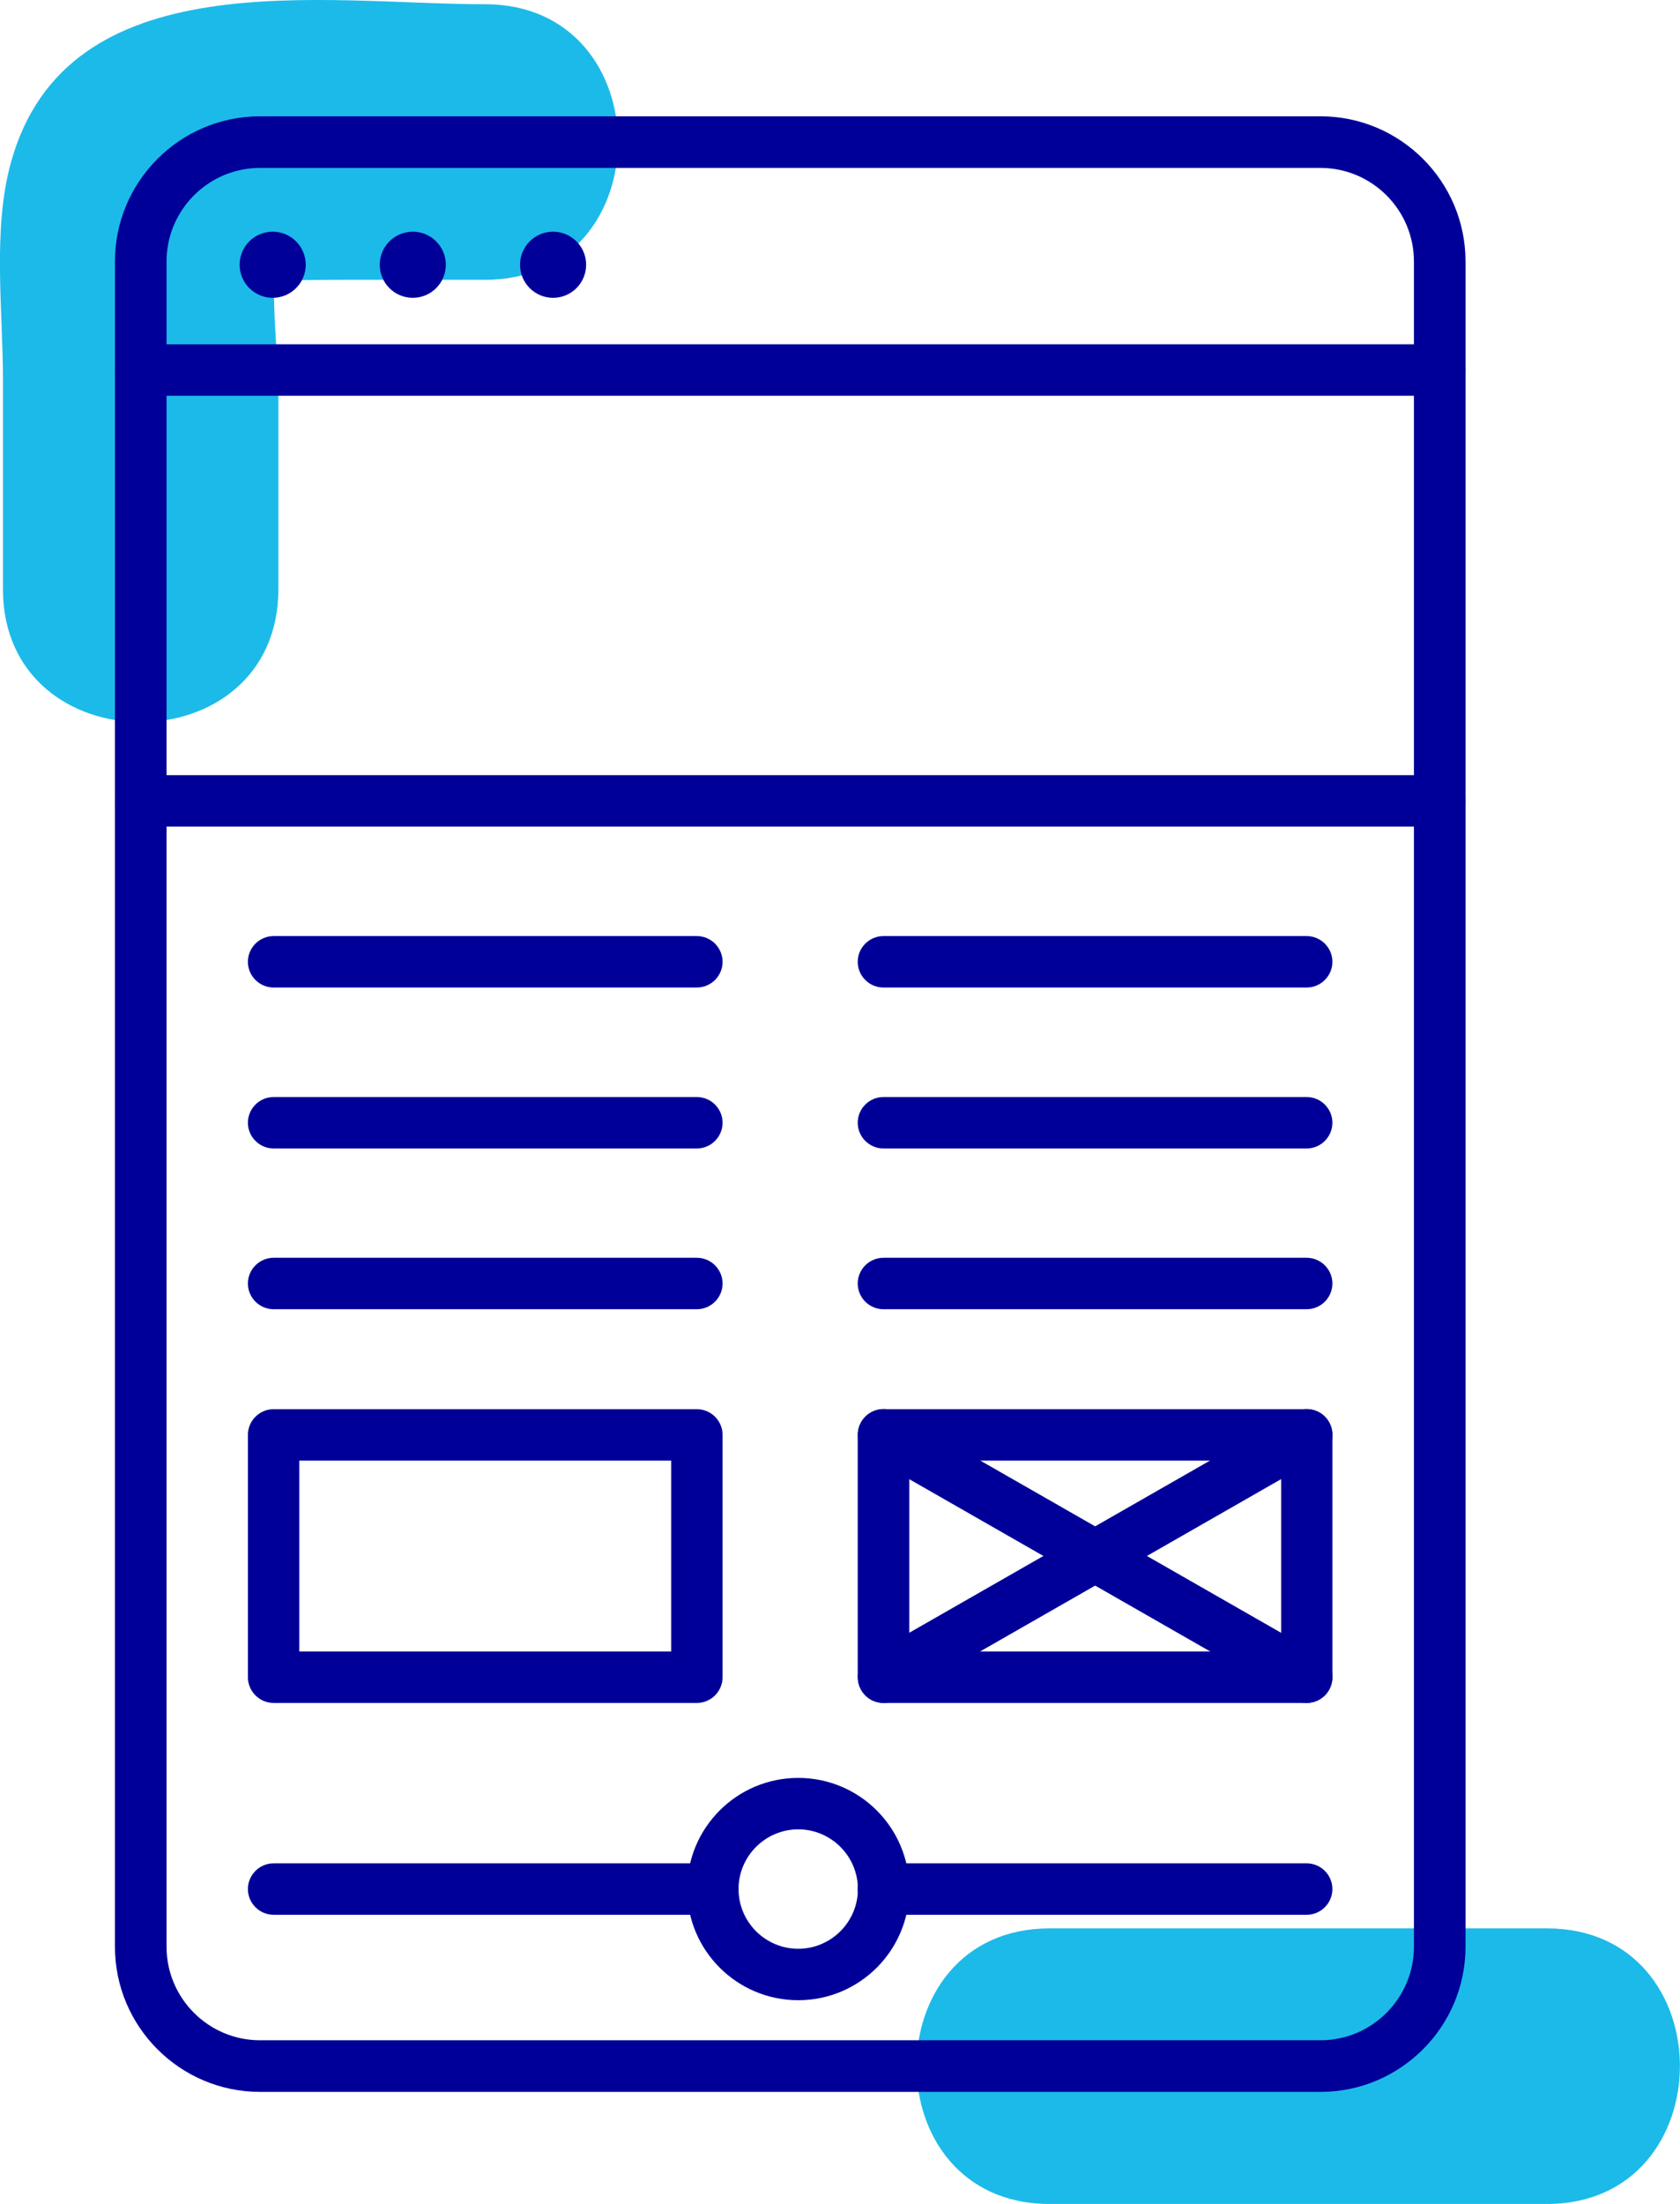
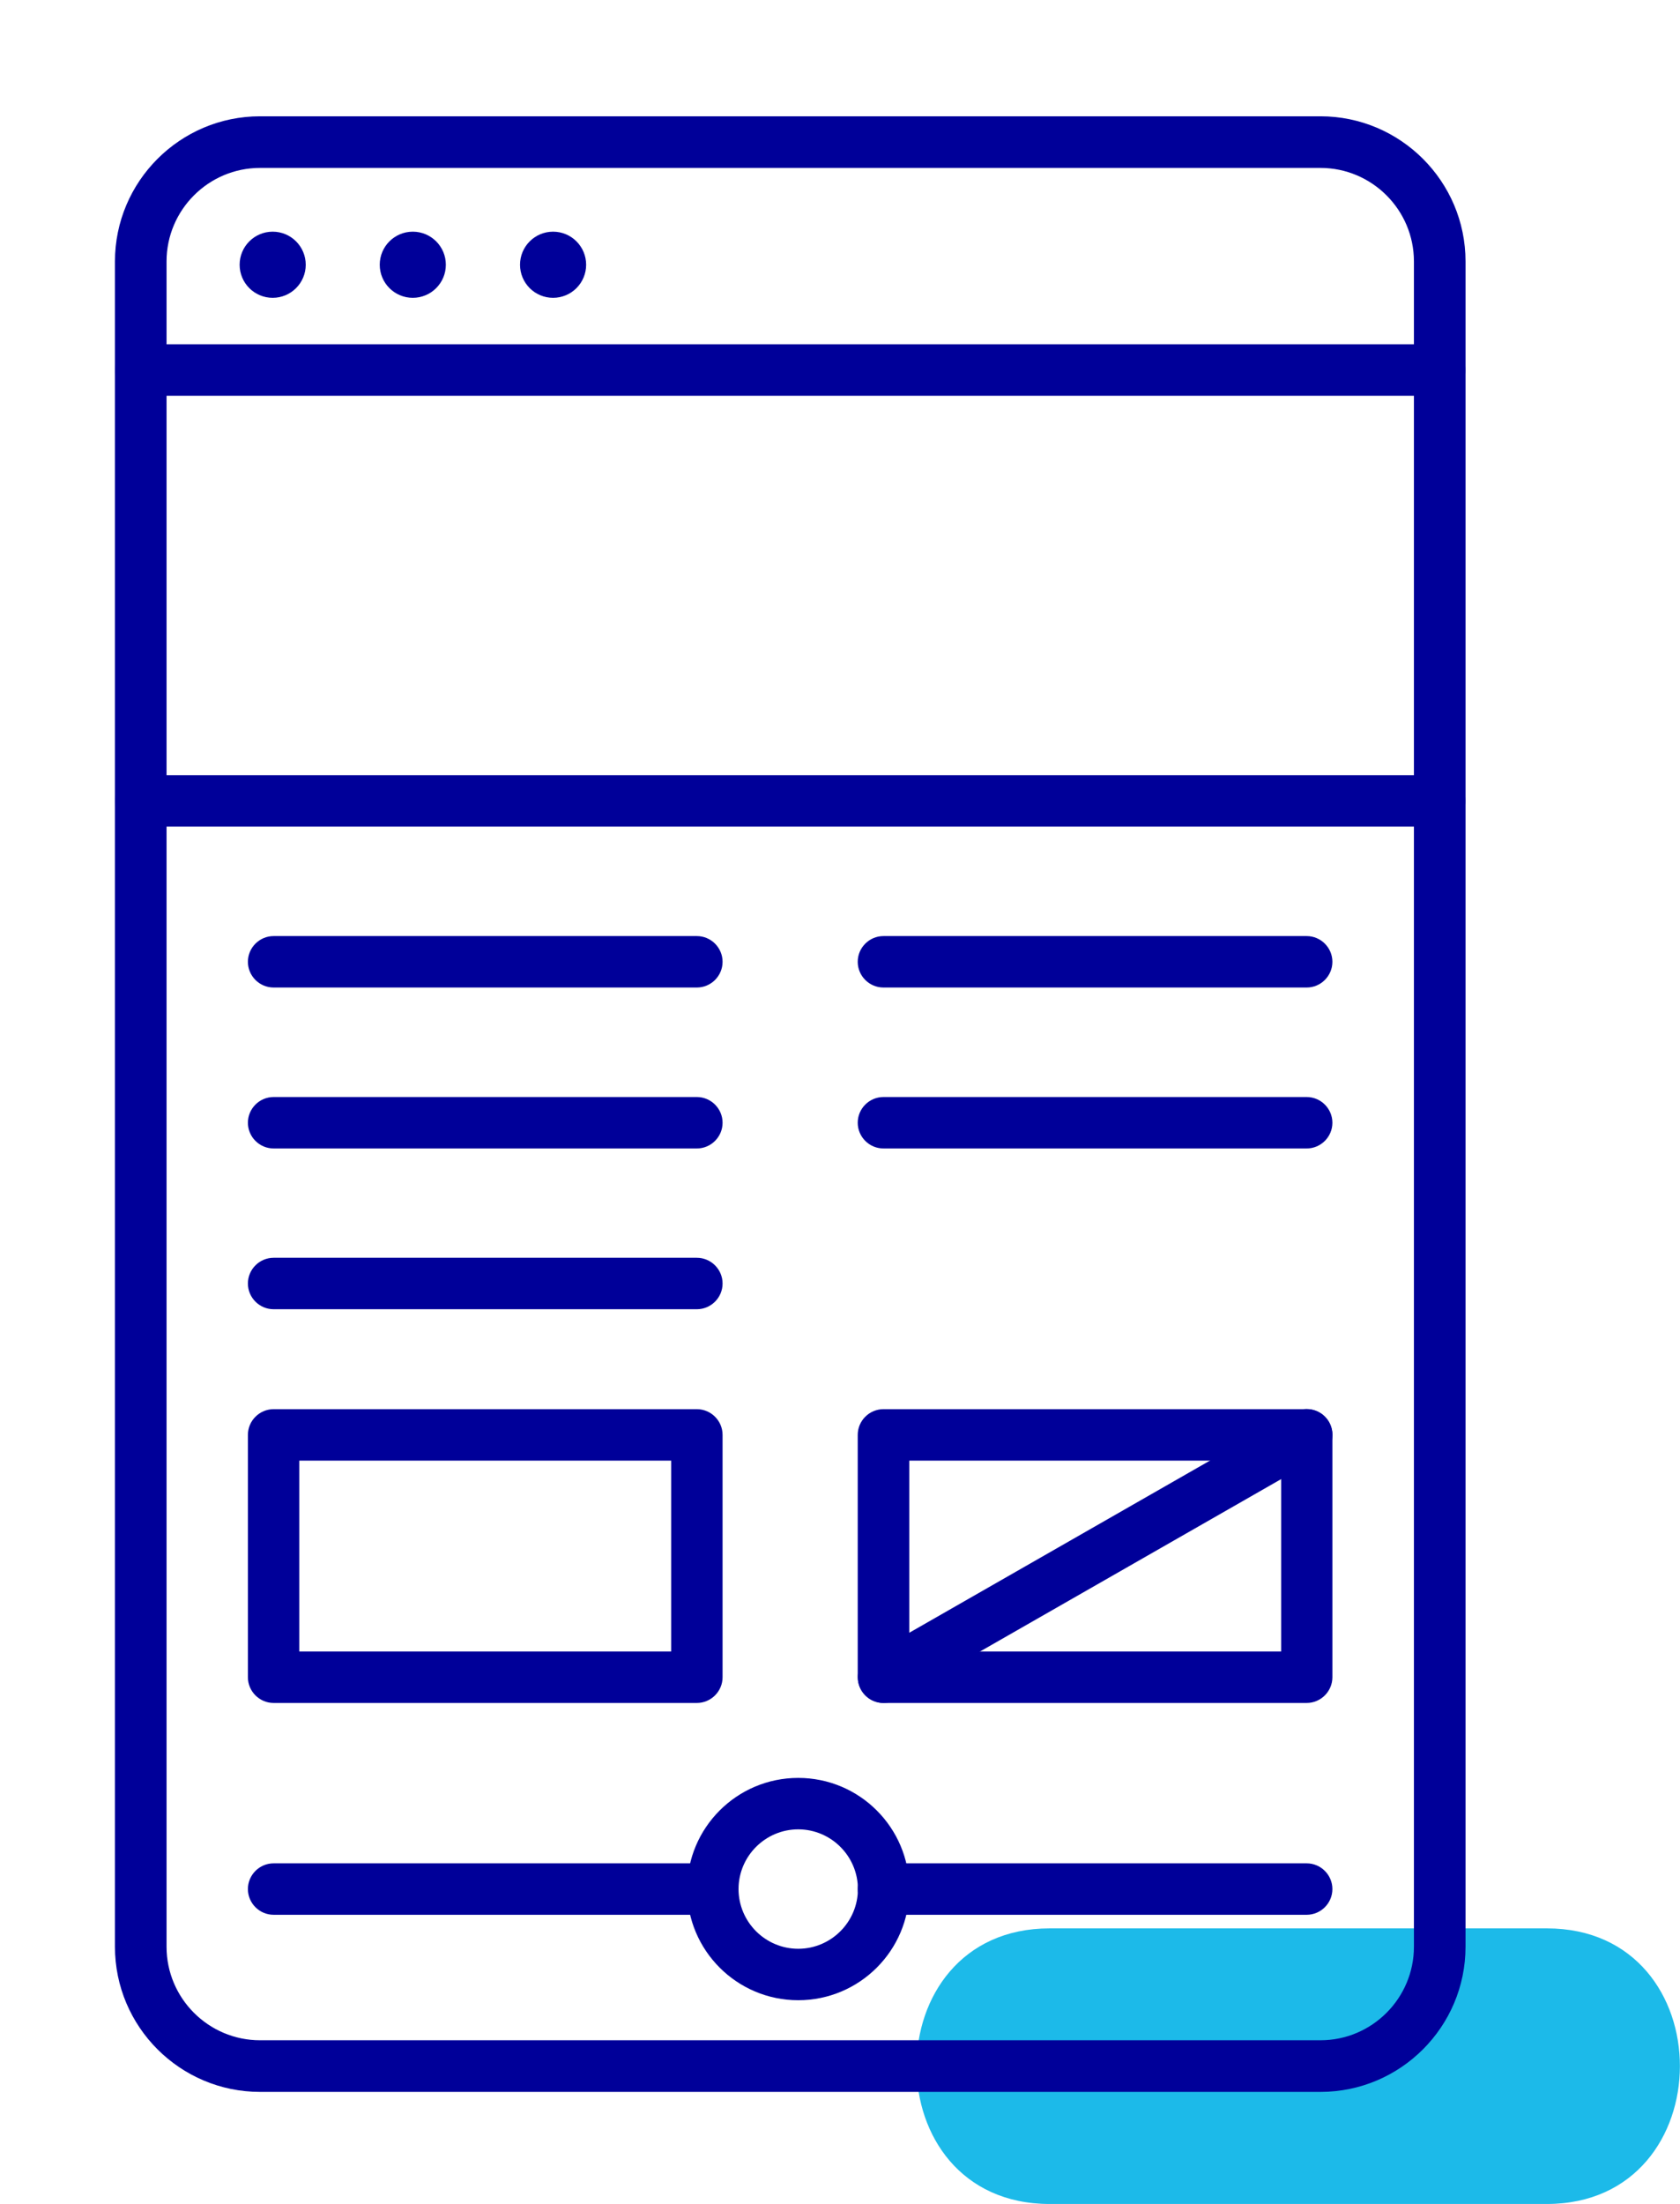
<svg xmlns="http://www.w3.org/2000/svg" id="Capa_2" data-name="Capa 2" viewBox="0 0 91.49 119.96">
  <defs>
    <style>      .cls-1 {        fill: #009;      }      .cls-2 {        fill: #1cbae9;      }    </style>
  </defs>
  <g id="Capa_1-2" data-name="Capa 1">
    <g>
      <g>
-         <path class="cls-2" d="M15.16,32.06v-10.5c0-2.84-.72-7.25.32-9.71l-1.93,3.31c.38-.65.9-1.16,1.54-1.54l-3.31,1.93c2.98-1.26-.42-.21.49-.32.44-.05,1.01-.01,1.44,0,1.66.05,3.34,0,5,0h7.7c9.65,0,9.67-15,0-15C17.7.24,3.61-2.25.58,8.9c-.99,3.64-.42,8-.42,11.7v11.46c0,9.65,15,9.67,15,0h0Z" />
        <path class="cls-2" d="M84.24,104.96h-27.08c-9.65,0-9.67,15,0,15h27.08c9.65,0,9.67-15,0-15h0Z" />
      </g>
      <g>
        <path class="cls-1" d="M71.91,113.86H14.16c-4.35,0-7.9-3.54-7.9-7.9V14.23c0-4.35,3.54-7.9,7.9-7.9h57.75c4.35,0,7.9,3.54,7.9,7.9v91.73c0,4.35-3.54,7.9-7.9,7.9ZM14.16,9.14c-2.81,0-5.09,2.29-5.09,5.09v91.73c0,2.81,2.29,5.09,5.09,5.09h57.75c2.81,0,5.09-2.29,5.09-5.09V14.23c0-2.81-2.29-5.09-5.09-5.09H14.16Z" />
        <path class="cls-1" d="M78.4,21.54H7.66c-.77,0-1.4-.63-1.4-1.4s.63-1.4,1.4-1.4h70.74c.77,0,1.4.63,1.4,1.4s-.63,1.4-1.4,1.4Z" />
        <path class="cls-1" d="M78.4,44.99H7.66c-.77,0-1.4-.63-1.4-1.4s.63-1.4,1.4-1.4h70.74c.77,0,1.4.63,1.4,1.4s-.63,1.4-1.4,1.4Z" />
        <g>
          <path class="cls-1" d="M37.95,53.75H14.9c-.77,0-1.4-.63-1.4-1.4s.63-1.4,1.4-1.4h23.05c.77,0,1.4.63,1.4,1.4s-.63,1.4-1.4,1.4Z" />
          <path class="cls-1" d="M71.16,53.75h-23.05c-.77,0-1.4-.63-1.4-1.4s.63-1.4,1.4-1.4h23.05c.77,0,1.4.63,1.4,1.4s-.63,1.4-1.4,1.4Z" />
        </g>
        <g>
          <path class="cls-1" d="M37.95,62.51H14.9c-.77,0-1.4-.63-1.4-1.4s.63-1.4,1.4-1.4h23.05c.77,0,1.4.63,1.4,1.4s-.63,1.4-1.4,1.4Z" />
          <path class="cls-1" d="M71.16,62.51h-23.05c-.77,0-1.4-.63-1.4-1.4s.63-1.4,1.4-1.4h23.05c.77,0,1.4.63,1.4,1.4s-.63,1.4-1.4,1.4Z" />
        </g>
        <g>
          <path class="cls-1" d="M37.95,71.26H14.9c-.77,0-1.4-.63-1.4-1.4s.63-1.4,1.4-1.4h23.05c.77,0,1.4.63,1.4,1.4s-.63,1.4-1.4,1.4Z" />
-           <path class="cls-1" d="M71.16,71.26h-23.05c-.77,0-1.4-.63-1.4-1.4s.63-1.4,1.4-1.4h23.05c.77,0,1.4.63,1.4,1.4s-.63,1.4-1.4,1.4Z" />
        </g>
        <path class="cls-1" d="M37.95,92.69H14.9c-.77,0-1.4-.63-1.4-1.4v-13.19c0-.77.63-1.4,1.4-1.4h23.05c.77,0,1.4.63,1.4,1.4v13.19c0,.77-.63,1.4-1.4,1.4ZM16.3,89.89h20.25v-10.39h-20.25v10.39Z" />
        <g>
          <path class="cls-1" d="M71.16,92.69h-23.05c-.77,0-1.4-.63-1.4-1.4v-13.19c0-.77.63-1.4,1.4-1.4h23.05c.77,0,1.4.63,1.4,1.4v13.19c0,.77-.63,1.4-1.4,1.4ZM49.52,89.89h20.25v-10.39h-20.25v10.39Z" />
-           <path class="cls-1" d="M71.16,92.69c-.24,0-.48-.06-.69-.19l-23.05-13.19c-.67-.38-.9-1.24-.52-1.91.38-.67,1.24-.91,1.91-.52l23.05,13.19c.67.38.9,1.24.52,1.91-.26.45-.73.71-1.22.71Z" />
          <path class="cls-1" d="M48.12,92.69c-.49,0-.96-.25-1.22-.71-.38-.67-.15-1.53.52-1.91l23.05-13.19c.67-.39,1.53-.15,1.91.52.38.67.15,1.53-.52,1.91l-23.05,13.19c-.22.13-.46.19-.69.19Z" />
        </g>
        <g>
          <circle class="cls-1" cx="14.85" cy="14.41" r="1.8" />
          <circle class="cls-1" cx="22.48" cy="14.41" r="1.8" />
          <circle class="cls-1" cx="30.12" cy="14.41" r="1.8" />
        </g>
        <g>
          <g>
            <path class="cls-1" d="M37.95,104.22H14.9c-.77,0-1.4-.63-1.4-1.4s.63-1.4,1.4-1.4h23.05c.77,0,1.4.63,1.4,1.4s-.63,1.4-1.4,1.4Z" />
            <path class="cls-1" d="M71.16,104.22h-23.05c-.77,0-1.4-.63-1.4-1.4s.63-1.4,1.4-1.4h23.05c.77,0,1.4.63,1.4,1.4s-.63,1.4-1.4,1.4Z" />
          </g>
          <path class="cls-1" d="M43.47,108.87c-3.34,0-6.05-2.71-6.05-6.05s2.71-6.05,6.05-6.05,6.05,2.71,6.05,6.05-2.71,6.05-6.05,6.05ZM43.47,99.57c-1.79,0-3.25,1.46-3.25,3.25s1.46,3.25,3.25,3.25,3.25-1.46,3.25-3.25-1.46-3.25-3.25-3.25Z" />
        </g>
      </g>
    </g>
  </g>
</svg>